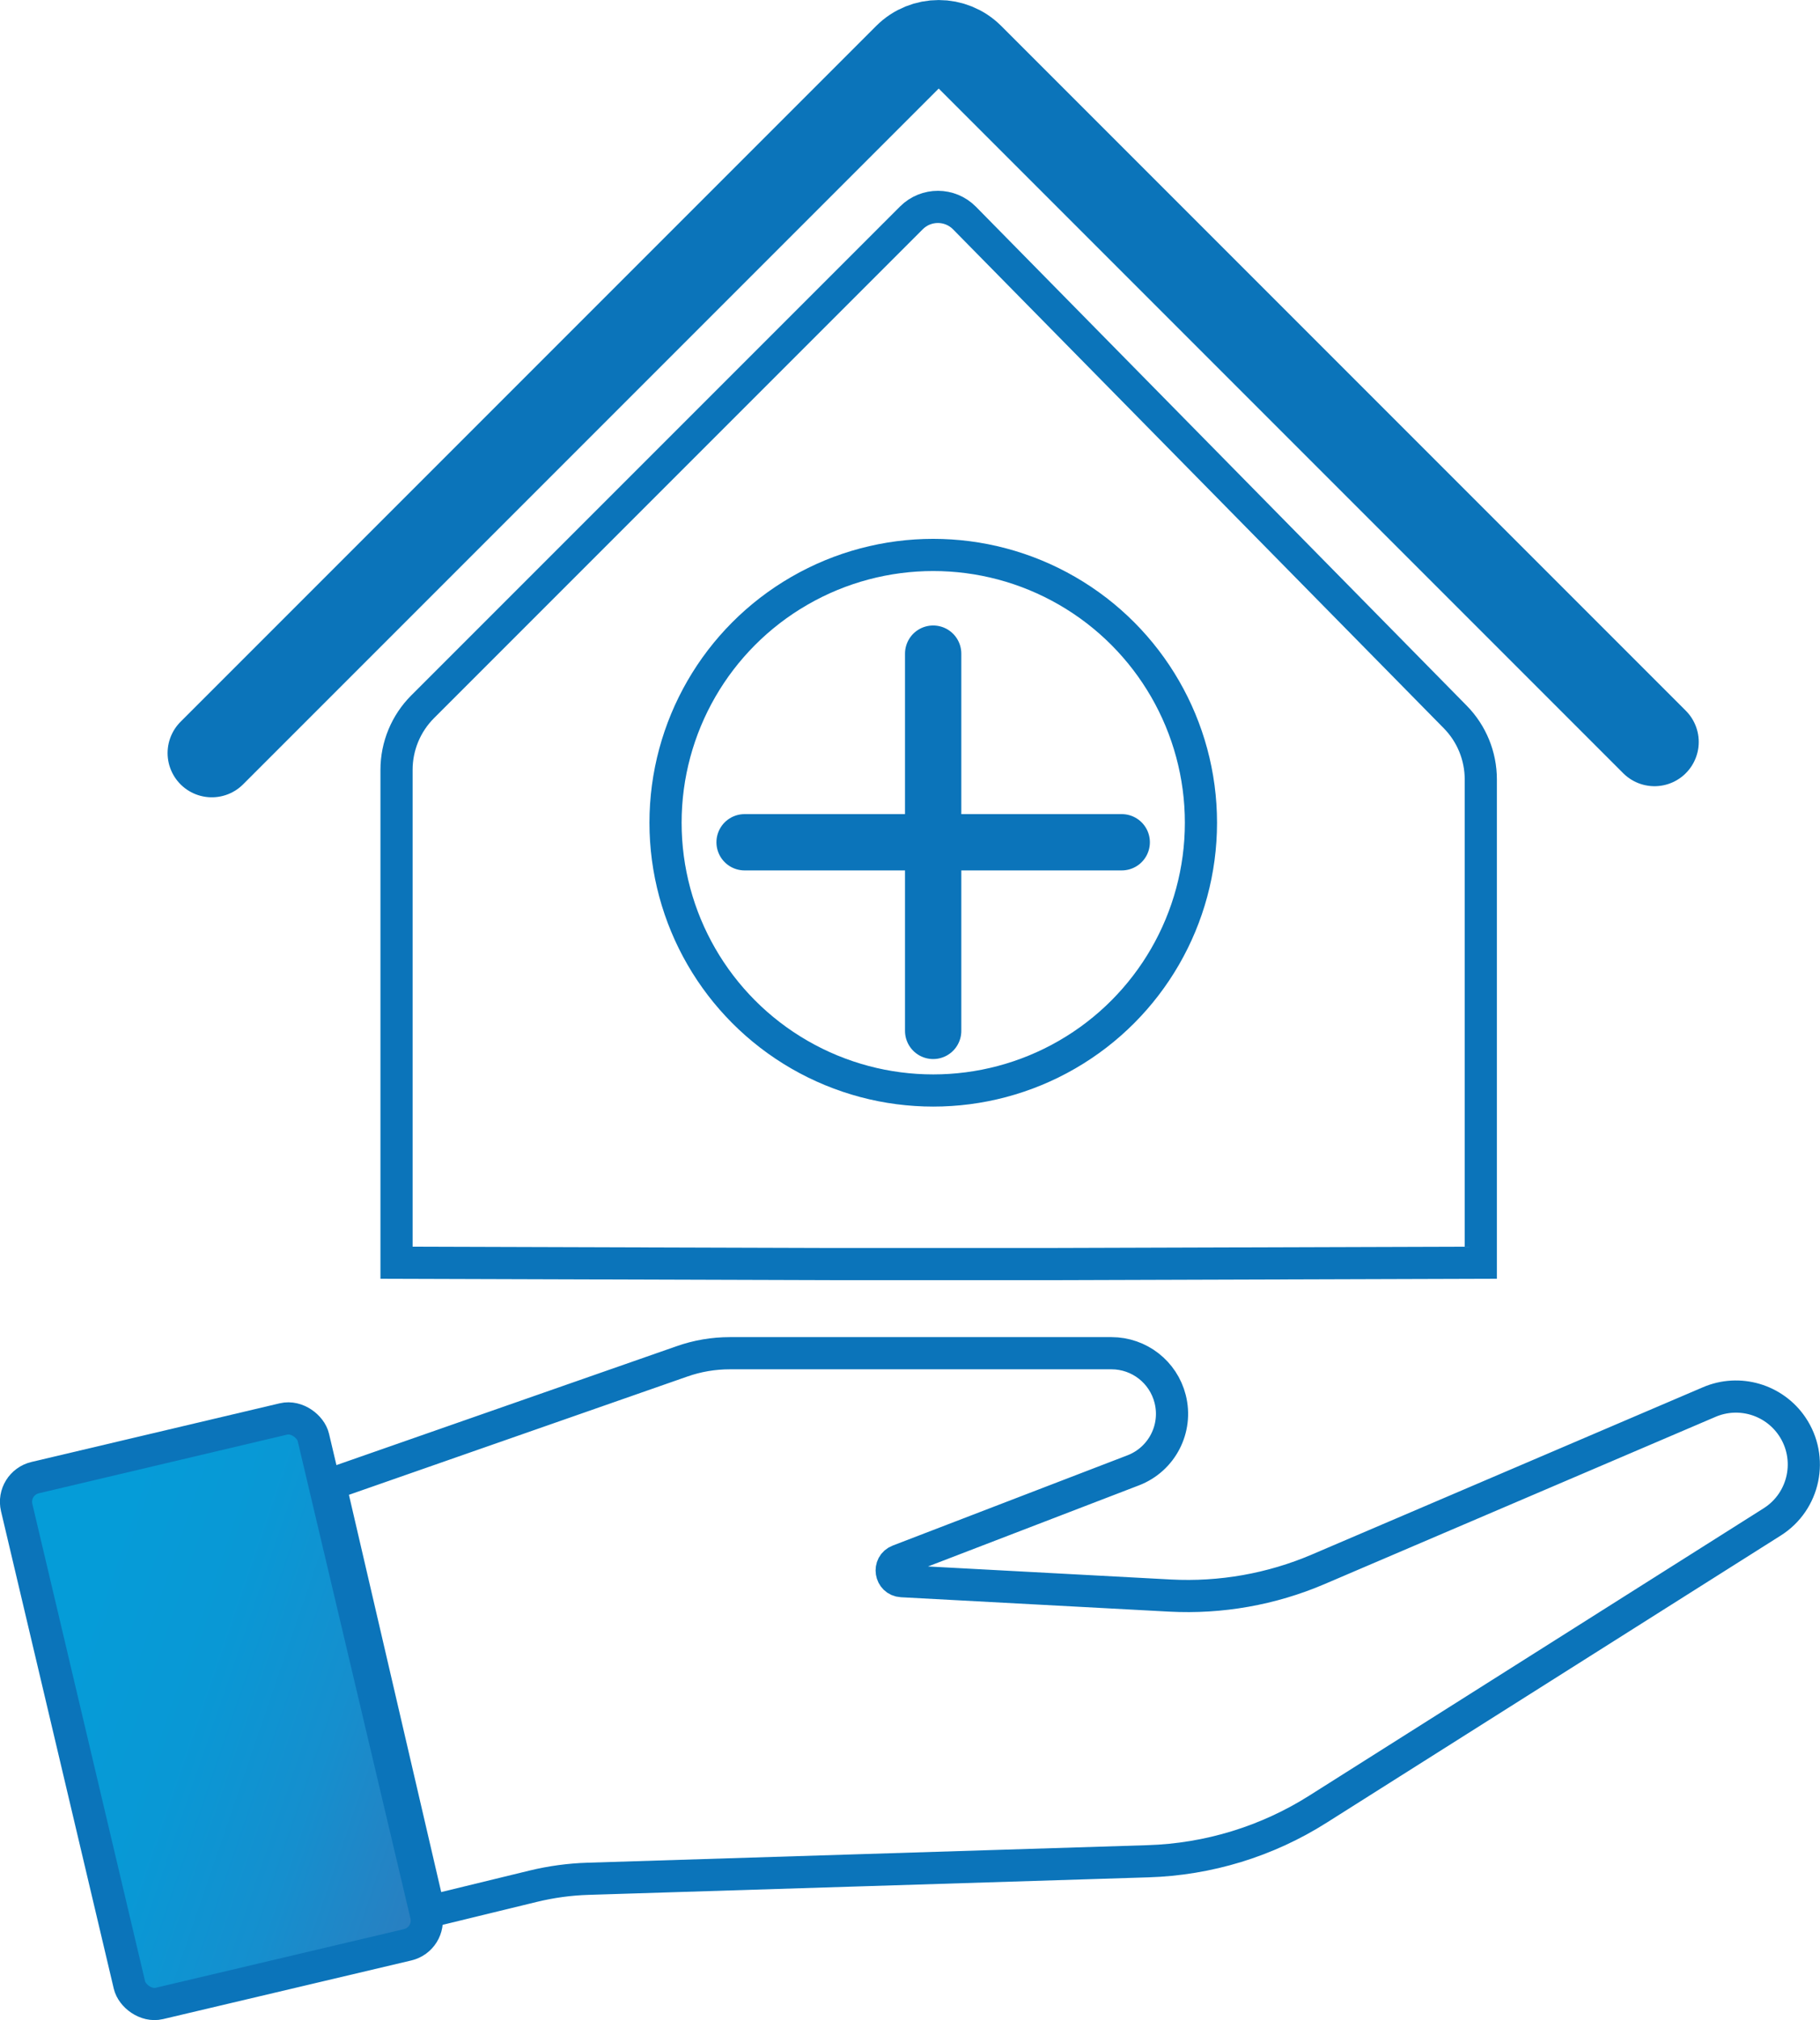
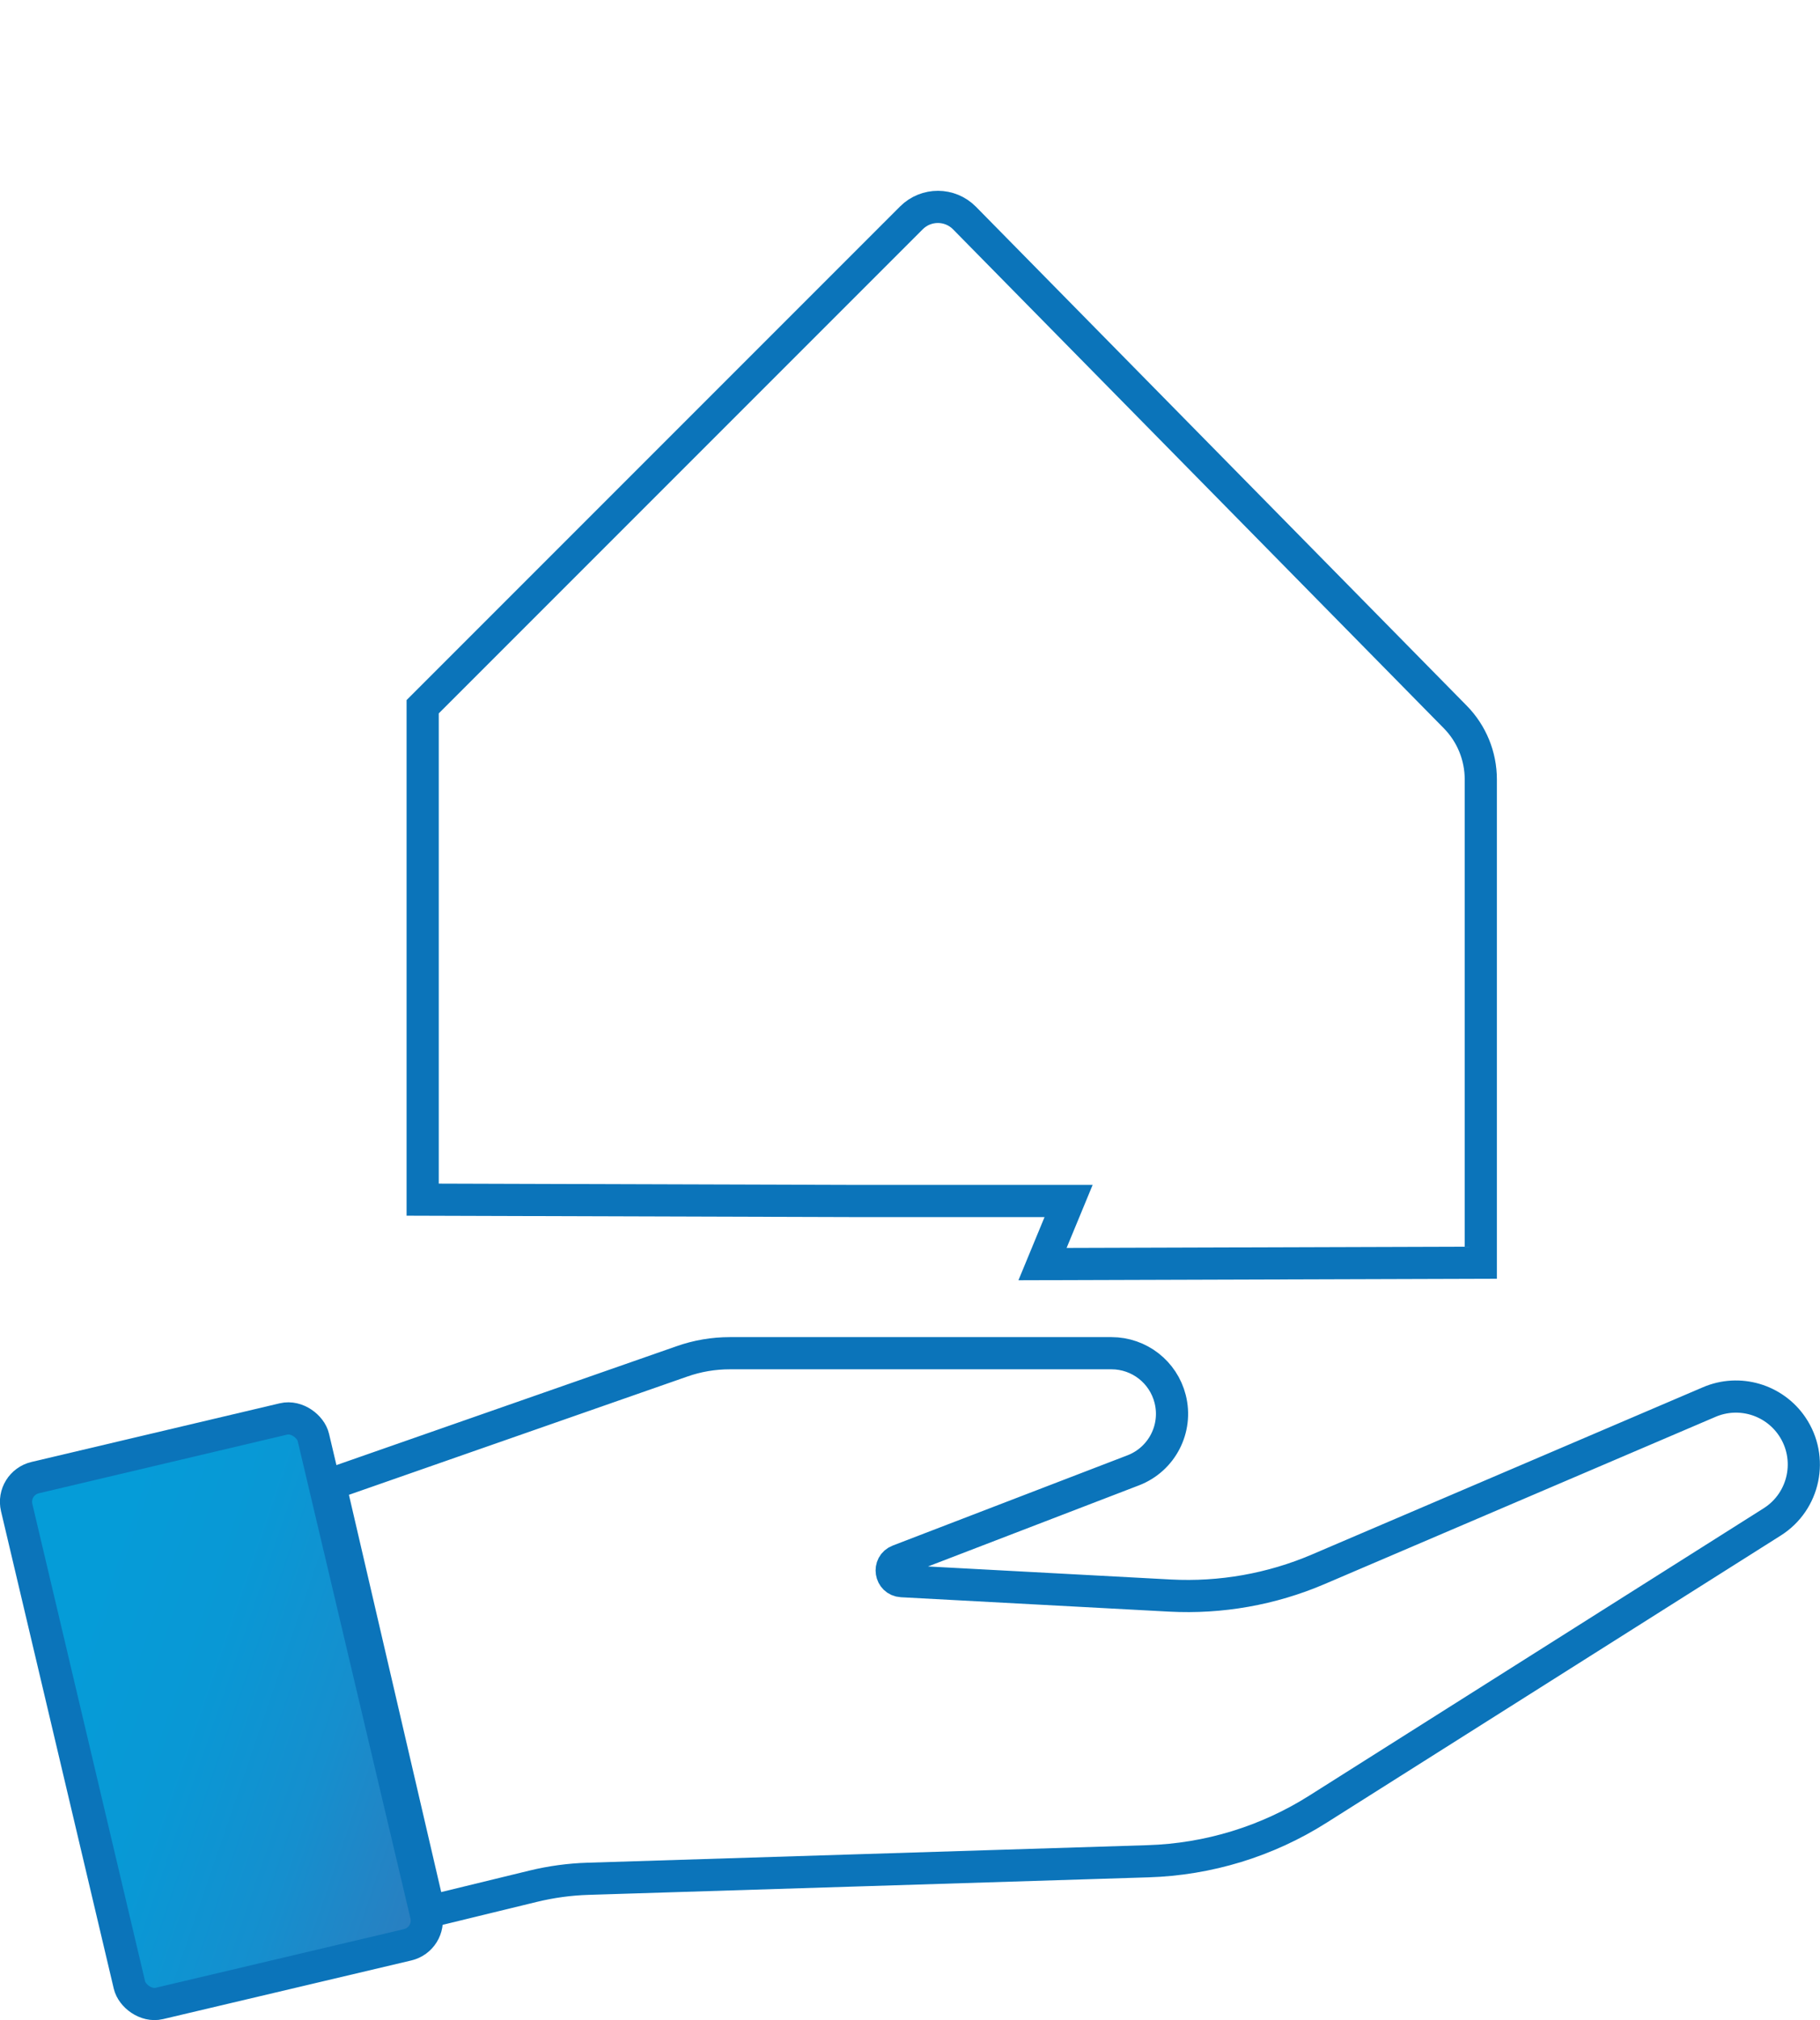
<svg xmlns="http://www.w3.org/2000/svg" id="Layer_1" width="226.32" height="251.15" viewBox="0 0 226.32 251.15">
  <defs>
    <style>.cls-1{fill:url(#linear-gradient);}.cls-1,.cls-2,.cls-3,.cls-4,.cls-5{stroke:#0b74ba;stroke-miterlimit:10;}.cls-1,.cls-2,.cls-5{stroke-width:4px;}.cls-2,.cls-3,.cls-4,.cls-5{fill:none;}.cls-3{stroke-width:11px;}.cls-3,.cls-4,.cls-5{stroke-linecap:round;}.cls-4{stroke-width:7px;}</style>
    <linearGradient id="linear-gradient" x1="-3.02" y1="216.52" x2="62.5" y2="216.52" gradientTransform="translate(117.77 13.67) rotate(32.2)" gradientUnits="userSpaceOnUse">
      <stop offset=".19" stop-color="#059cd8" />
      <stop offset=".45" stop-color="#0998d5" />
      <stop offset=".71" stop-color="#158fce" />
      <stop offset=".97" stop-color="#297fc1" />
      <stop offset="1" stop-color="#2c7dc0" />
    </linearGradient>
  </defs>
  <rect class="cls-1" x="8.59" y="179.15" width="37.91" height="67.17" rx="3.09" ry="3.09" transform="translate(-48.18 12.03) rotate(-13.29)" />
-   <path class="cls-5" d="M129.64,157.15l54.5-.17v-60.08c0-2.91-1.14-5.7-3.18-7.77L119.94,27.11c-1.81-1.84-4.77-1.85-6.6-.03l-60.78,60.78c-2.08,2.08-3.25,4.9-3.25,7.84v61.28l54.5,.17h25.82Z" />
-   <path class="cls-3" d="M26.34,93.62L112.85,7.11c2.14-2.14,5.62-2.14,7.76,0l85.13,85.13" />
+   <path class="cls-5" d="M129.64,157.15l54.5-.17v-60.08c0-2.91-1.14-5.7-3.18-7.77L119.94,27.11c-1.81-1.84-4.77-1.85-6.6-.03l-60.78,60.78v61.28l54.5,.17h25.82Z" />
  <g>
-     <line class="cls-4" x1="116.04" y1="81.26" x2="116.04" y2="128.16" />
-     <line class="cls-4" x1="92.59" y1="104.71" x2="139.49" y2="104.71" />
-   </g>
-   <circle class="cls-5" cx="116.05" cy="102.28" r="33.29" />
+     </g>
  <path class="cls-2" d="M41.2,185.25l11.99,51.6c.1,.43,.54,.7,.97,.6l12.16-2.96c2.23-.54,4.5-.85,6.79-.92l69.64-2.18c7.51-.23,14.82-2.47,21.16-6.49l56.47-35.7c4.03-2.55,5.15-7.93,2.47-11.88h0c-2.27-3.34-6.59-4.61-10.3-3.02l-48.64,20.8c-5.8,2.48-12.1,3.59-18.4,3.26l-33.37-1.79c-1.43-.08-1.74-2.05-.41-2.56l29.19-11.22c3.56-1.37,5.53-5.18,4.59-8.88h0c-.85-3.34-3.85-5.68-7.3-5.68h-47.44c-2.04,0-4.06,.34-5.98,1.02l-43.1,15.06c-.39,.13-.61,.54-.52,.94Z" />
</svg>